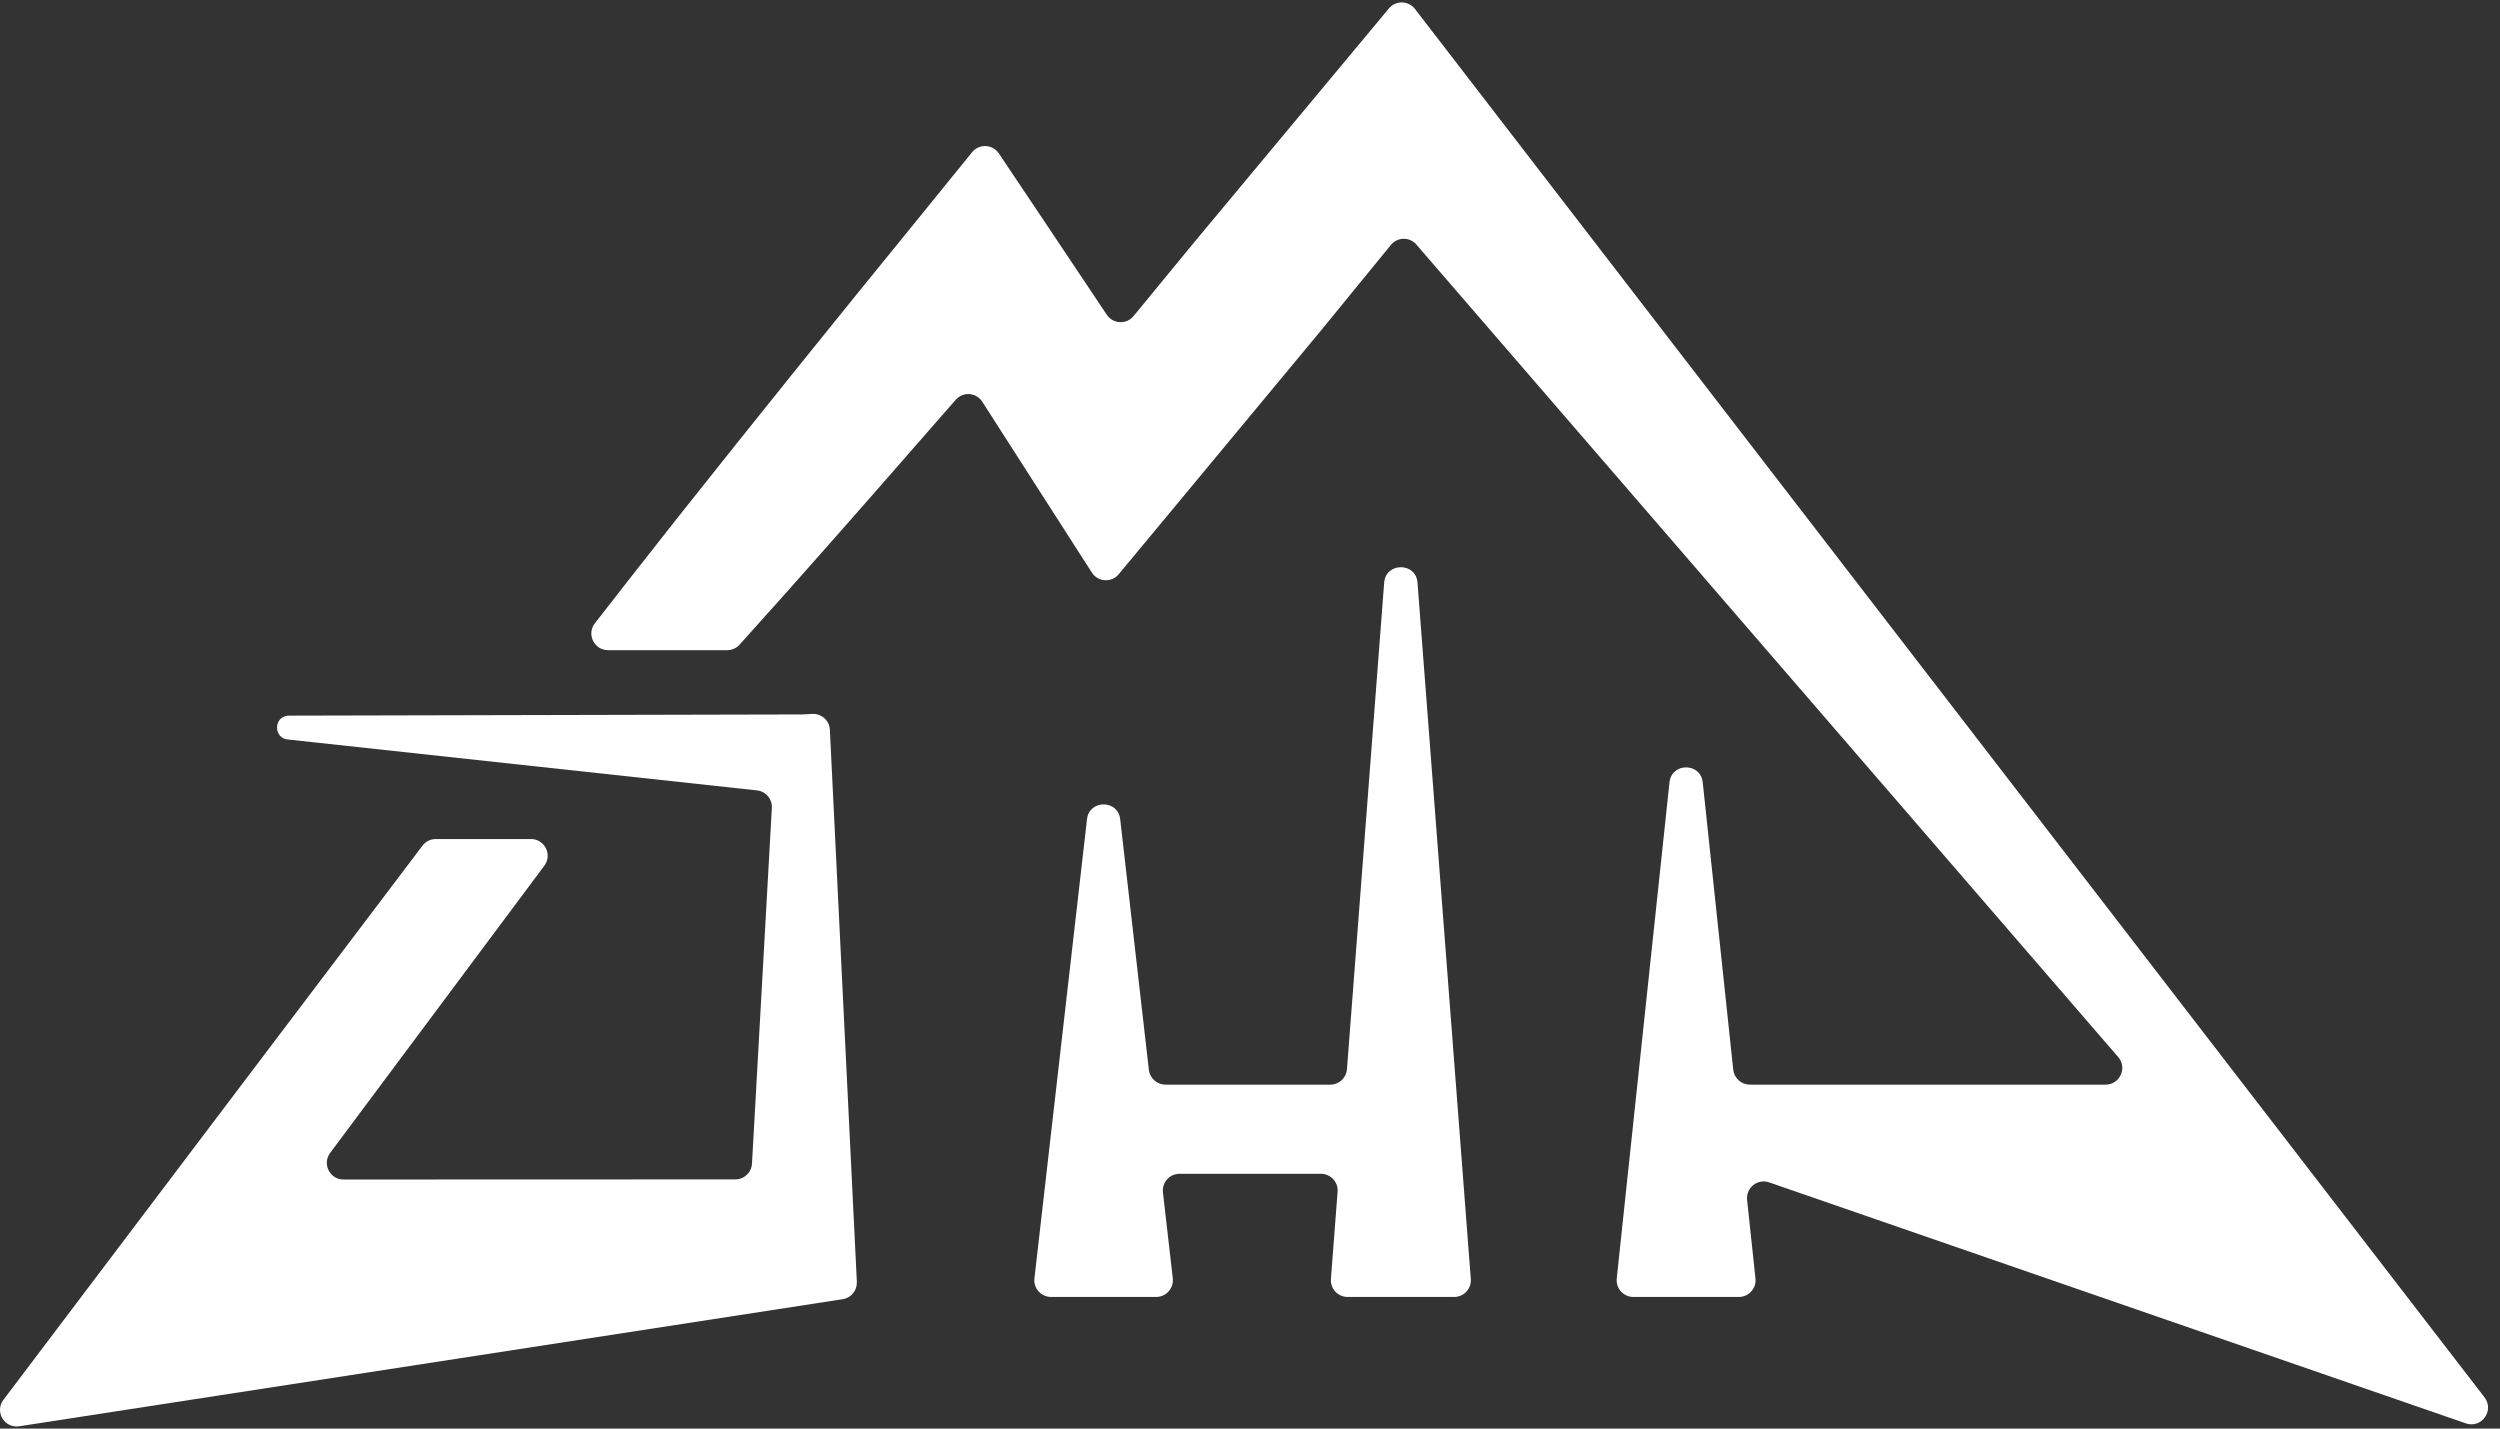
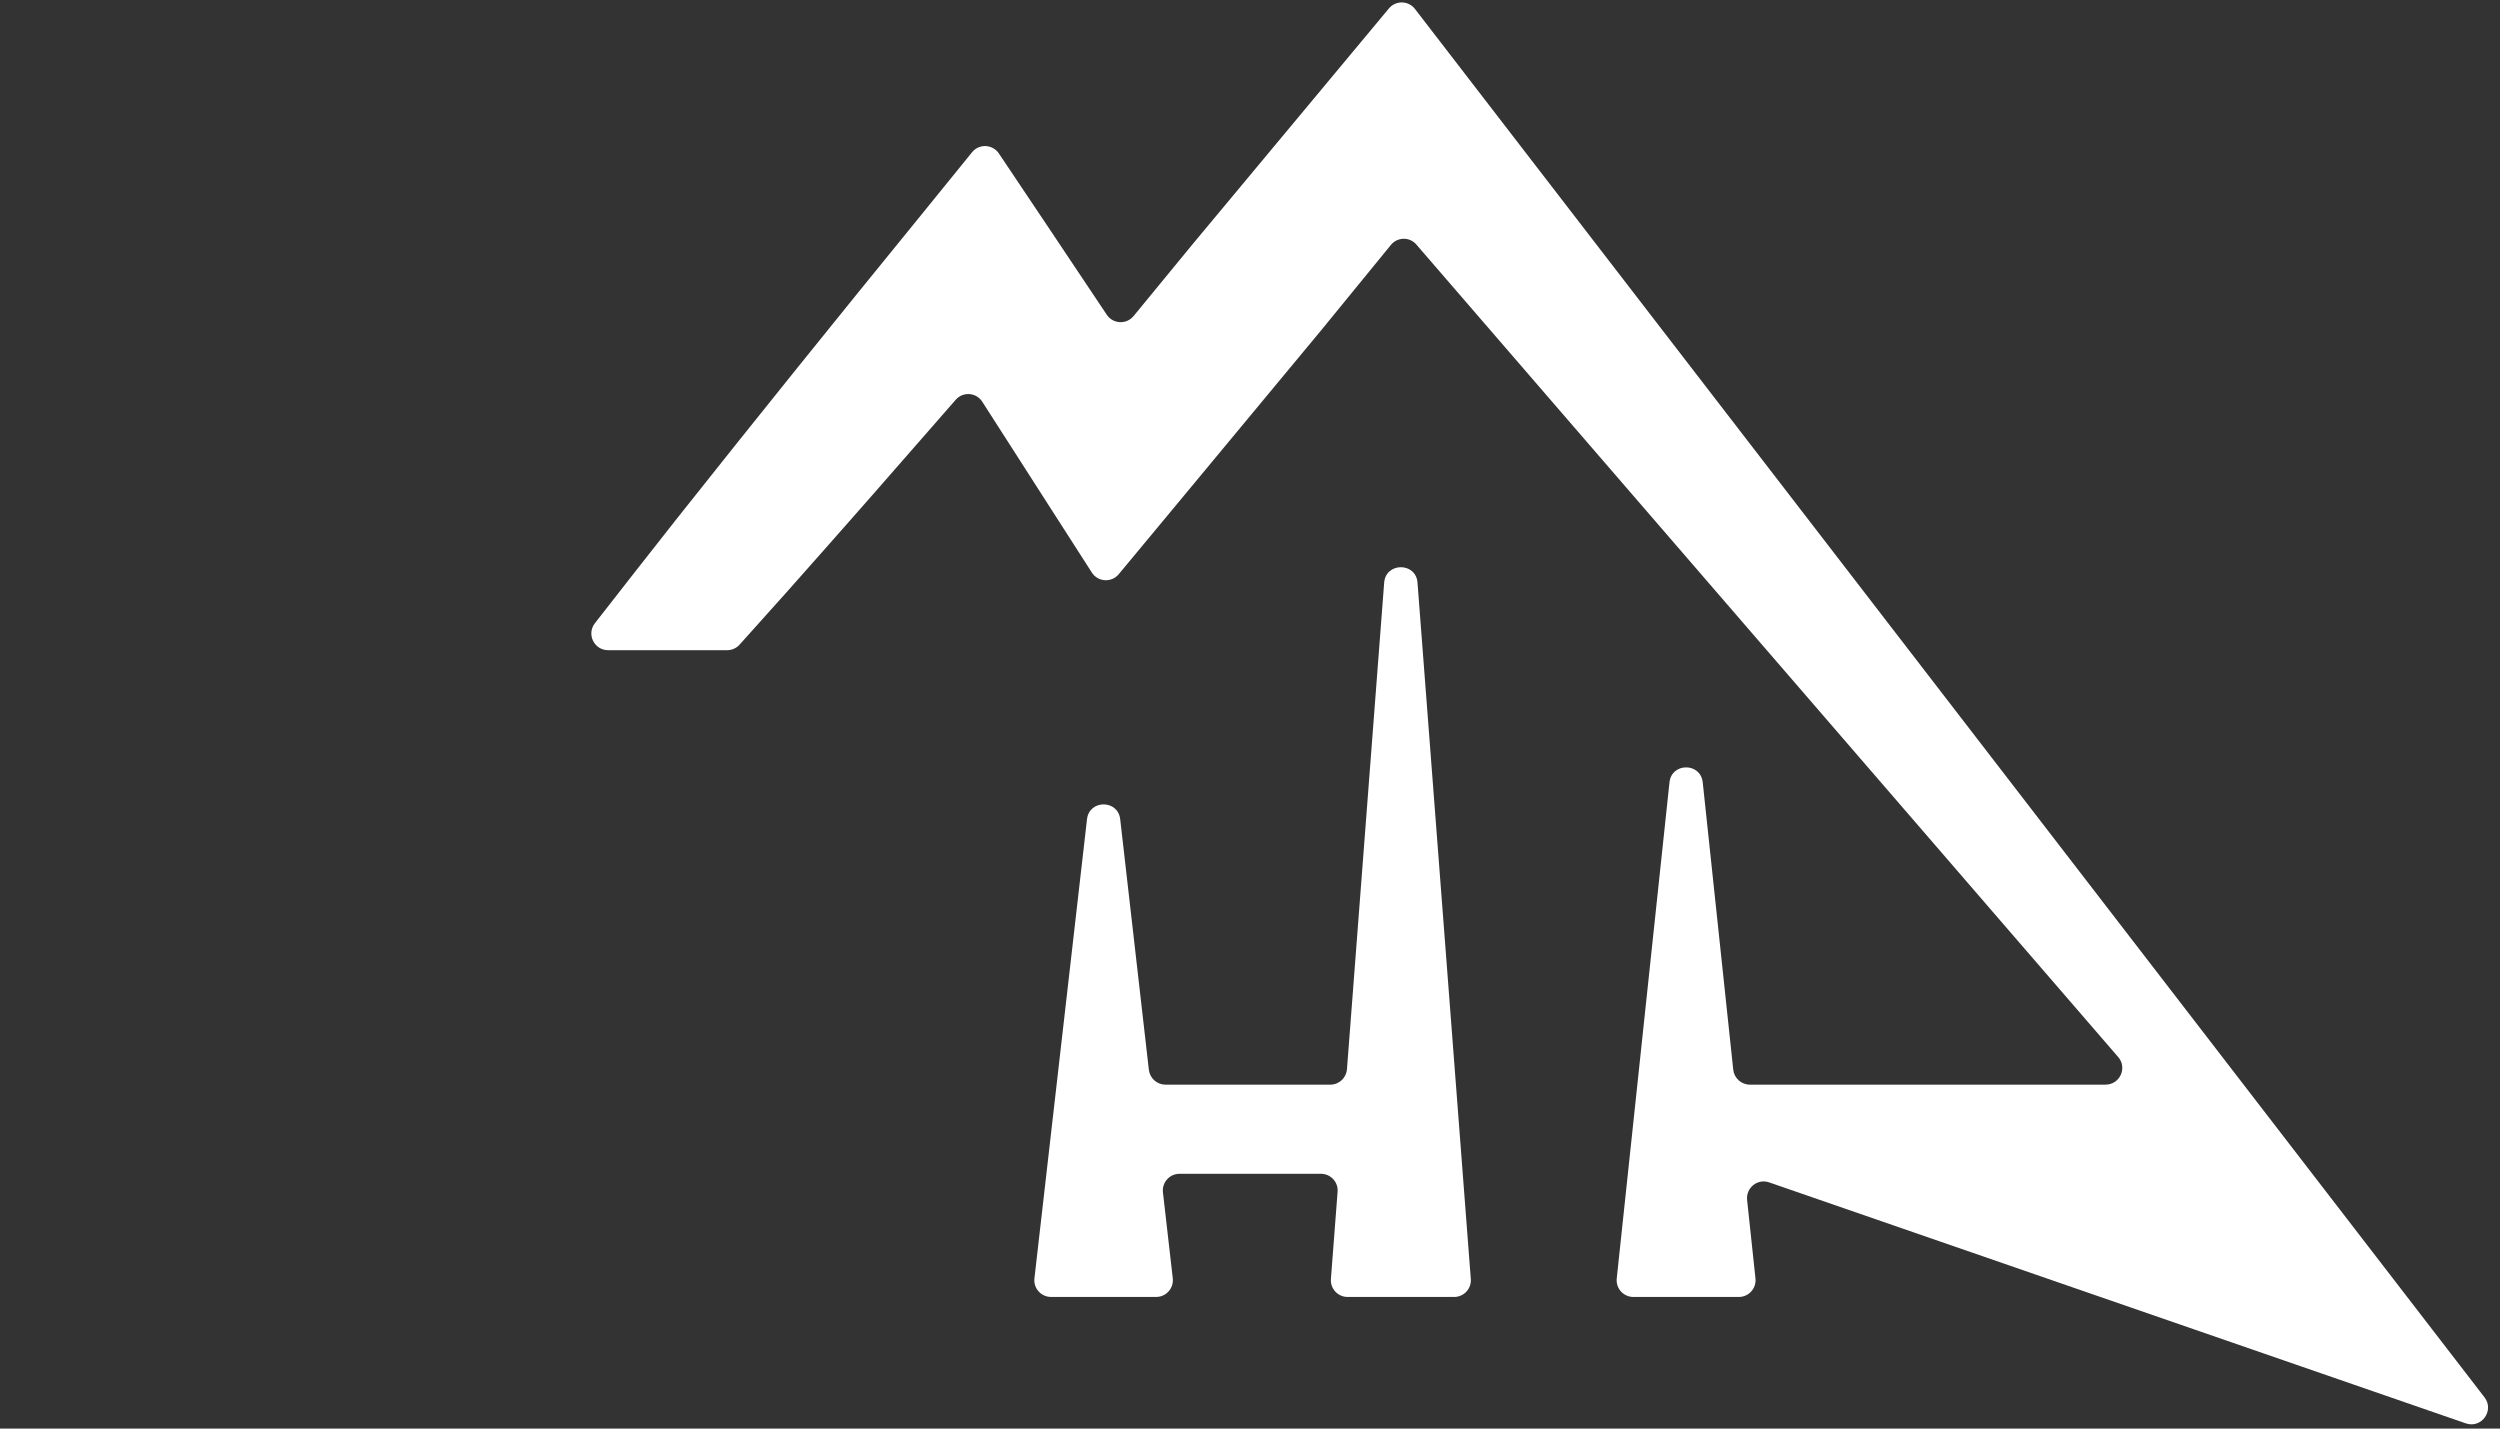
<svg xmlns="http://www.w3.org/2000/svg" version="1.1" id="Layer_1" x="0px" y="0px" width="112px" height="64px" viewBox="0 0 112 64" enable-background="new 0 0 112 64" xml:space="preserve">
  <rect x="0" y="0" width="112" height="64" fill="#333333" stroke="none" />
  <path fill="#FFFFFF" d="M59.598,48.593h-7.383c-0.382,0-0.7-0.285-0.746-0.664L50.185,36.7c-0.102-0.884-1.386-0.884-1.487,0  l-2.355,20.568c-0.052,0.445,0.296,0.835,0.742,0.835h4.712c0.447,0,0.793-0.39,0.743-0.835L52.1,53.42  c-0.051-0.445,0.296-0.834,0.743-0.834h6.335c0.436,0,0.781,0.37,0.746,0.806l-0.299,3.907c-0.033,0.435,0.313,0.805,0.746,0.805  h4.774c0.438,0,0.78-0.37,0.747-0.805l-2.388-31.197c-0.069-0.921-1.421-0.921-1.493,0l-1.667,21.801  C60.313,48.292,59.988,48.593,59.598,48.593" />
  <path fill="#FFFFFF" d="M63.39,0.401c-0.291-0.379-0.86-0.391-1.168-0.022l-2.261,2.716l-6.518,7.828l-2.659,3.237  c-0.319,0.388-0.921,0.358-1.2-0.058l-2.706-4.05L44.75,6.876c-0.279-0.418-0.885-0.446-1.201-0.056l-2.389,2.944  c-3.633,4.458-7.243,8.938-10.814,13.442c-1.237,1.565-2.466,3.139-3.694,4.714c-0.385,0.491-0.033,1.208,0.589,1.208h5.337  c0.211,0,0.415-0.09,0.556-0.249c0.703-0.784,1.407-1.567,2.108-2.351c2.542-2.859,5.063-5.737,7.573-8.617  c0.327-0.377,0.922-0.332,1.191,0.087l2.776,4.329l2.133,3.324c0.272,0.426,0.881,0.463,1.204,0.073l2.588-3.116l6.502-7.836  l3.102-3.798c0.296-0.361,0.842-0.37,1.143-0.017c4.629,5.363,26.355,30.513,31.442,36.4c0.419,0.484,0.072,1.235-0.568,1.235  H78.394c-0.383,0-0.703-0.289-0.745-0.671l-1.367-12.873c-0.096-0.893-1.394-0.893-1.489,0l-2.363,22.227  c-0.049,0.442,0.301,0.829,0.745,0.829h4.726c0.443,0,0.791-0.387,0.744-0.829l-0.375-3.518c-0.056-0.546,0.471-0.968,0.989-0.786  l31.211,10.796c0.701,0.242,1.289-0.576,0.837-1.165L63.39,0.401z" />
-   <path fill="#FFFFFF" d="M37.206,33.27l-0.028-0.576c-0.019-0.413-0.371-0.732-0.786-0.71l-0.447,0.023l-23.035,0.054  c-0.675,0.049-0.659,1.042,0.015,1.071l20.944,2.273c0.413,0.021,0.732,0.374,0.71,0.787l-0.89,15.936  c-0.02,0.397-0.348,0.709-0.747,0.709l-17.55,0.006c-0.617,0-0.969-0.7-0.6-1.194l9.594-12.865c0.37-0.494,0.017-1.195-0.599-1.195  h-4.262c-0.234,0-0.452,0.104-0.593,0.291C17.077,40.329,4.056,57.54,0.154,62.711C-0.25,63.247,0.197,64,0.86,63.897  c7.042-1.088,32.454-5.011,36.895-5.694c0.378-0.058,0.649-0.394,0.632-0.776L37.206,33.27z" />
</svg>